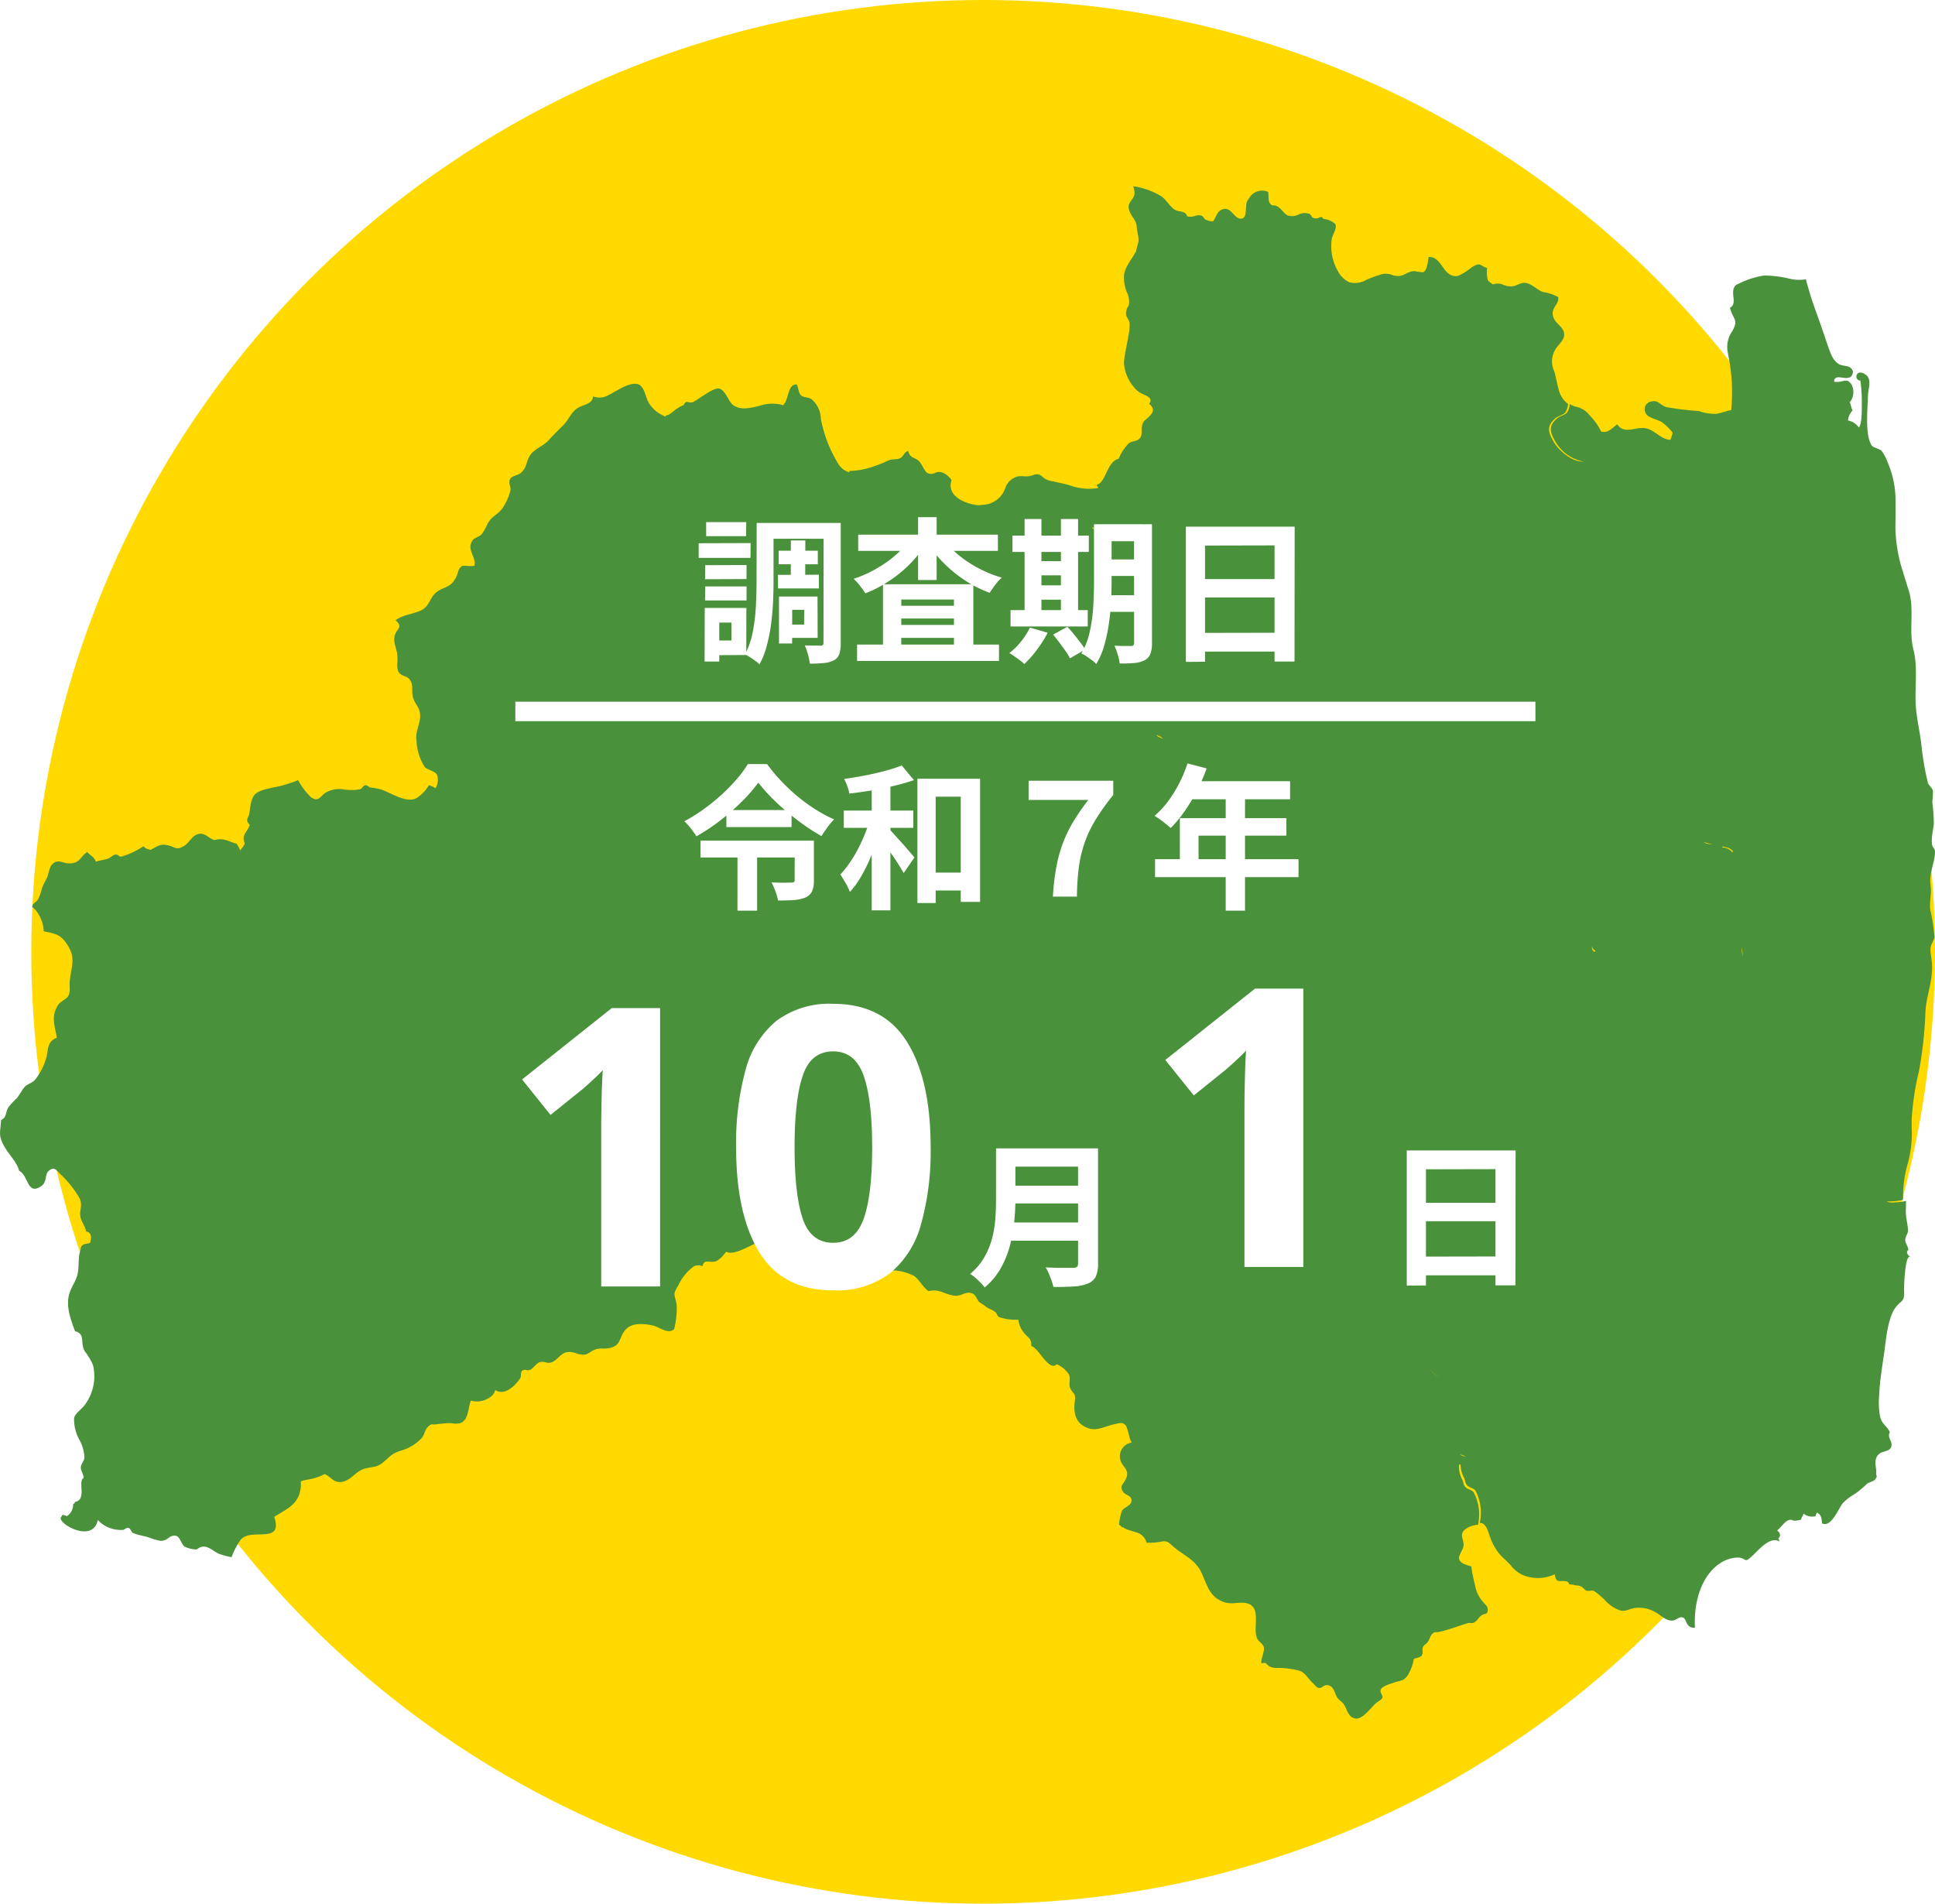
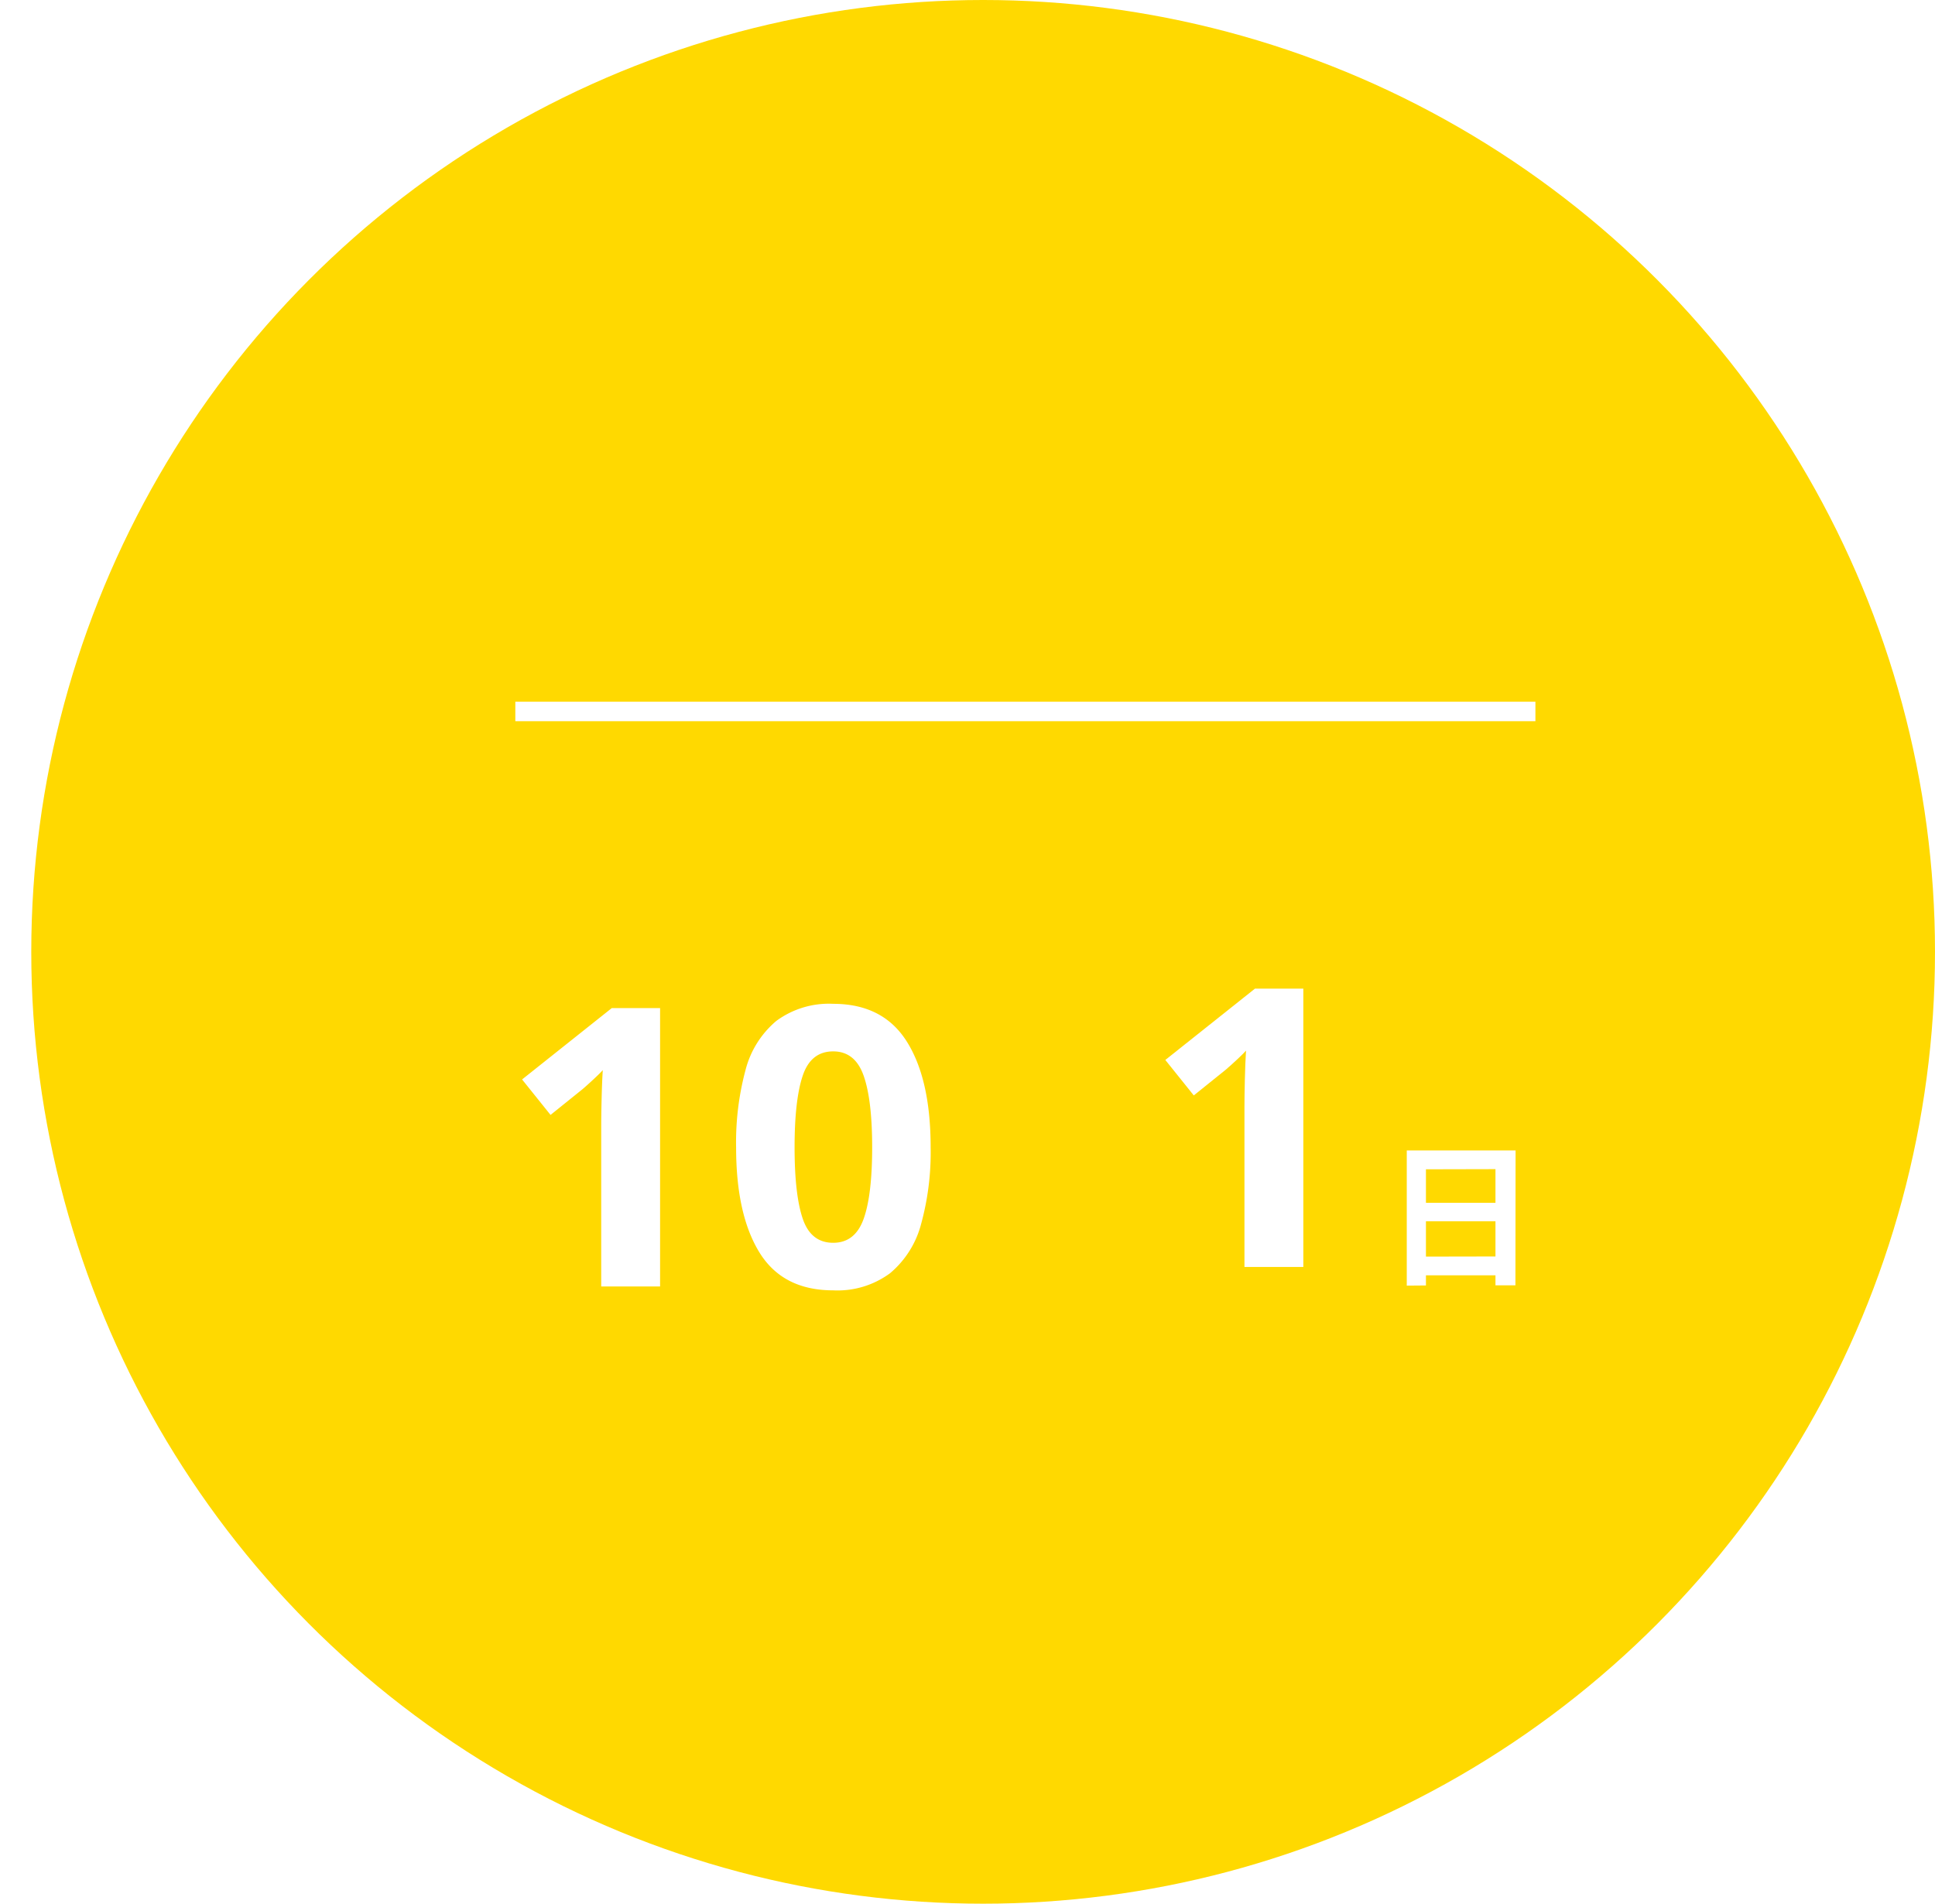
<svg xmlns="http://www.w3.org/2000/svg" width="297.813" height="293" viewBox="0 0 297.813 293">
  <defs>
    <clipPath id="clip-path">
      <rect id="長方形_7" data-name="長方形 7" width="297.813" height="235.832" fill="none" />
    </clipPath>
    <filter id="パス_6850" x="98.534" y="70.6" width="109.728" height="40.656" filterUnits="userSpaceOnUse">
      <feOffset dy="3" input="SourceAlpha" />
      <feGaussianBlur stdDeviation="3" result="blur" />
      <feFlood flood-opacity="0.161" />
      <feComposite operator="in" in2="blur" />
      <feComposite in="SourceGraphic" />
    </filter>
    <filter id="パス_6848" x="140.317" y="167.752" width="37.68" height="39.408" filterUnits="userSpaceOnUse">
      <feOffset dy="3" input="SourceAlpha" />
      <feGaussianBlur stdDeviation="3" result="blur-2" />
      <feFlood flood-opacity="0.161" />
      <feComposite operator="in" in2="blur-2" />
      <feComposite in="SourceGraphic" />
    </filter>
    <filter id="パス_6849" x="207.509" y="168.064" width="34.752" height="38.808" filterUnits="userSpaceOnUse">
      <feOffset dy="3" input="SourceAlpha" />
      <feGaussianBlur stdDeviation="3" result="blur-3" />
      <feFlood flood-opacity="0.161" />
      <feComposite operator="in" in2="blur-3" />
      <feComposite in="SourceGraphic" />
    </filter>
    <filter id="パス_6847" x="71.354" y="145.5" width="80.88" height="62.1" filterUnits="userSpaceOnUse">
      <feOffset dy="3" input="SourceAlpha" />
      <feGaussianBlur stdDeviation="3" result="blur-4" />
      <feFlood flood-opacity="0.161" />
      <feComposite operator="in" in2="blur-4" />
      <feComposite in="SourceGraphic" />
    </filter>
  </defs>
  <g id="グループ_11" data-name="グループ 11" transform="translate(-7251.187 473)">
    <circle id="楕円形_2" data-name="楕円形 2" cx="146.5" cy="146.5" r="146.5" transform="translate(7256 -473)" fill="#ffd900" />
    <g id="グループ_10" data-name="グループ 10" transform="translate(7017.903 -38.332)">
      <g id="グループ_2" data-name="グループ 2" transform="translate(233.283 -406)" clip-path="url(#clip-path)">
-         <path id="パス_6837" data-name="パス 6837" d="M207.619,235.158c-.354-.492-.484-1.112-.837-1.577-.263-.354-.7-.593-.938-.932-.477-.693-.469-1.777-1.517-1.957a1.035,1.035,0,0,0-.727.221.953.953,0,0,1-.6.226c-.368-.05-.679-.526-1-.823-.808-.736-1.112-1.624-2.195-1.892a14.933,14.933,0,0,0-2.729-.382c-.151-.008-.3,0-.442,0a2.382,2.382,0,0,1-1.139-.176c-.628-.289-.434-.765-1.35-.526-.1-.789.5-1.748.376-2.442-.1-.562-.729-.816-1-1.329-.859-1.624.946-5.25-2.044-5.546a7.5,7.5,0,0,0-1.2.026,4.677,4.677,0,0,1-1.736-.078c-2.519-.823-2.715-2.752-3.733-4.8-.946-1.892-2.9-2.578-4.362-3.928-.723-.679-1-.744-1.537-.665-.263.037-.6.109-1.091.159a12.307,12.307,0,0,1-1.358.043,2.184,2.184,0,0,0-1.7-1.632c-.585-.2-1.068-.311-1.568-.535a2.224,2.224,0,0,1-.361-.252l-.116.066a1.682,1.682,0,0,0-.484-.419,7.983,7.983,0,0,1,.455-2.151c.325-.562,1.459-.789,1.467-1.552.022-.838-.909-.788-1.3-1.365-.593-.859,0-1.112.394-1.907.788-1.618-.65-1.827-.866-3.25a2.13,2.13,0,0,1,1.464-2.342,1.866,1.866,0,0,1,.339-.079,3.255,3.255,0,0,1-.419-1.163c-.079-.209-.2-.752-.326-1.1a1.467,1.467,0,0,0-.122-.289c-.492-.686-.938-.44-1.682-.3-1.438.263-2.723,1.141-4.145.636-2.015-.715-2.31-2.376-2.058-4.238.166-1.183-.231-.946-.693-1.87-.332-.672.093-1.446-.209-2.137a4.13,4.13,0,0,0-1.885-1.589c-1.242,1.183-2.744-2.535-3.928-2.81.087-1.134-.484-1.271-1.068-1.971l-.2-.246a3.718,3.718,0,0,1-.708-1.84,7.942,7.942,0,0,1-2.946-.382c-.368-.223-.311-.535-.593-.773-.5-.426-1.149-.513-1.676-1.025l-.808-.526c-.548-.628-.484-1.329-1.552-1.446a2.6,2.6,0,0,0-1.018.237,2.912,2.912,0,0,1-.975.24c-1.74-.072-2.354-1.133-4.26-.721-.938-.643-1.322-1.7-2.26-2.354a7.711,7.711,0,0,0-3.308-.838,8.14,8.14,0,0,0-1.252.058,5.423,5.423,0,0,1-1.731-.014,22.588,22.588,0,0,0-3.25-.209c-1.17-.058-2.2-.729-3.364-.823a8.627,8.627,0,0,1-1.134-.095,4.379,4.379,0,0,1-.758-.346l-.051-.029c.029-.072.043-.116.166-.035a5.433,5.433,0,0,0,.014-2.116,2.863,2.863,0,0,0-1.686-.536,7.94,7.94,0,0,0-2.849.476c-1.736.51-3.392,1.02-4.575-.685-1.436.419-3.835,2.159-5.105,1.488l-.419.506a3.737,3.737,0,0,1-1.155.961,2.04,2.04,0,0,1-.912.062c-.544-.046-1.022-.093-1.152.69a1.719,1.719,0,0,0-1.271-.014,7.268,7.268,0,0,0-2.434,2.924c-.961,1.531-.577,1.386-.281,3a12.975,12.975,0,0,1-.394,3.785c-.92.874-2.3-.376-3.329-.577-1.293-.263-3.134-.469-4.124.635-1.155,1.285-.57,2.564-2.76,2.891a4.512,4.512,0,0,1-.729.032,3.09,3.09,0,0,0-1.292.185c-.636.246-1.018.758-1.69.766a3.611,3.611,0,0,1-1.143-.216,2.824,2.824,0,0,0-1.463-.175c-1,.209-1.481,1.322-2.427,1.6a1.68,1.68,0,0,1-.842-.039,1.642,1.642,0,0,0-.862-.033c-.5.166-.975.9-1.467,1.183a.993.993,0,0,1-.6.046.774.774,0,0,0-.675.113c-.263.263-.087.852-.289,1.155-.723,1.083-2.365,2.773-3.841,1.8a1.741,1.741,0,0,1-.484.859,3.476,3.476,0,0,1-3.264.773c-.463,1.126-.3,3.054-1.708,3.488a3.162,3.162,0,0,1-1.145.016,4,4,0,0,0-.741-.037c-.456.05-1.365.116-1.719.18a2,2,0,0,1-.485.018c-.292-.018-.438-.037-.929.5-.332.354-.419,1.075-.8,1.552a6.905,6.905,0,0,1-3.242,1.979c-1.524.5-1.568.859-2.837,1.892-1.011.816-1.928.541-3.105,1.018-.967.394-1.748,1.5-2.787,1.82-1.5.448-1.84-.57-3-1.126a8.046,8.046,0,0,1-2.5.837,7.105,7.105,0,0,0-1.105.263c-.166.122.043.354-.131,1.321-.426,2.39-2.234,3-4.023,4.167,1.409,4.368-3.574,1.577-5.184,3.539a10.98,10.98,0,0,0-1.379,2.672,12.727,12.727,0,0,1-2.015-.541c-1.155-.593-2.066-1.708-3.35-.65a4.355,4.355,0,0,1-1.849-.426c-.62-.4-.678-1.725-1.6-1.7s-1.062.874-2.195.788a8.655,8.655,0,0,1-1.577-.455c-.779-.281-1.761-.382-2.527-.715-.418-.18-.376-.723-.779-.8a.632.632,0,0,0-.51.149.618.618,0,0,1-.436.155,4.842,4.842,0,0,1-3.756-1.524c-.779,3.711-6.289.484-5.668-.426a3.971,3.971,0,0,0,.223-.382,4.312,4.312,0,0,1,.7.2,2.125,2.125,0,0,0,.946-1.863c.31-.087.151-.087.3-.318,1.862-.354.354-3.126,1.314-3.7.008-.5-.426-1.126-.434-1.545,0-.636.491-.953.556-1.553a6.1,6.1,0,0,0-.831-2.866,6.5,6.5,0,0,1-.758-3.271c.217-.766,1.242-1.393,1.708-2.08a7.373,7.373,0,0,0,1.2-6.045,7.71,7.71,0,0,0-.845-1.538c-.263-.477-.419-.394-.65-1.128-.325-1.025.188-2.188-1.263-2.542-.679-1.791-1.5-4.023-.838-5.921.347-1.025.895-1.661,1.192-2.744s.093-2.672.411-3.589c.188-.564-.043-.7.541-1.1.131-.079.975-.18,1-.263.246-.729.289-1.56-.6-1.733-.145-.845-.75-1.473-.888-2.325-.166-1.025.426-1.748-.173-2.866-.145-.263-.332-.556-.541-.866a15.681,15.681,0,0,0-2.3-2.715c-.6-.512-.961-1.409-1.928-.491-.541.512-.167,1.647-1.068,2.267-.788.549-1.263.491-1.61.173-.628-.593-.859-2.058-1.812-2.527-.326-1.343-1.577-2.485-2.267-3.727-.982-1.754-.622-2.087-.506-4.087.874-.376.672-1.2,1.1-1.928a12.722,12.722,0,0,1,1.336-1.442c.419-.512.853-1.365,1.235-1.762.44-.455,1.183-.562,1.6-1.112a9.85,9.85,0,0,0,1.682-3.3c.325-1.285.116-2.585,1.632-3.1-.318-1.892-.9-3.163.087-4.9.4-.708,1.206-.946,1.589-1.43.491-.643.223-1.577.3-2.34.159-1.965.92-3.4-.1-5.214-1.126-1.978-1.913-2.122-3.9-2.513a5.452,5.452,0,0,0-1.386-3.417,3.915,3.915,0,0,0-.4-.332c.131-.694.636-.665.953-1.227a8.322,8.322,0,0,0,.562-1.632c.263-.758.6-1.206.888-1.913a9.239,9.239,0,0,1,.484-1.545c.969-1.263,1.777-.382,2.824-.382,1.719-.007,1.618-1.018,2.781-1.754a2.55,2.55,0,0,0,.376.368c.394.339.8.6.92,1.12.593-.2,1.271-.263,1.878-.469.411-.131.665-.513,1.1-.622a.7.7,0,0,1,.544.154.647.647,0,0,0,.4.164,12.027,12.027,0,0,0,3.444-1.618c.347.477.6.382,1.051.585,1.133-.578,1.488-.975,2.672-.723s1.235.816,2.419.159c1.025-.562,1.343-1.936,2.729-1.942a2.368,2.368,0,0,1,1.084.485c.418.269.819.54,1.061.476,1.446-.394,2.426.44,3.285.564a6.249,6.249,0,0,1,.574,1.022,3.571,3.571,0,0,0,.715-1.067c-.614-1.336.411-1.69.752-2.845-.808-.758-.131-1.12-.043-1.863.354-2.938.672-3.228,3.574-3.87a18.472,18.472,0,0,0,3.907-1.141,10.929,10.929,0,0,0,1.958,2.6c1.163.837,1.446-.079,2.188-.614a4.251,4.251,0,0,1,3.095-.526,7.561,7.561,0,0,0,2.322-.059c.263-.058.4-.556.816-.62.275-.037.535.331.788.361a9.157,9.157,0,0,1,1.423.246c1.552.411,4.044,2.281,5.661,1.364a6.061,6.061,0,0,0,1.892-1.986,4.107,4.107,0,0,1,1.017.484,2.548,2.548,0,0,0,.238-2.043c-.263-.607-1.488-.779-1.907-1.234a8.166,8.166,0,0,1-1.262-3.973c-.3-1.719.961-3.083.426-4.752-.238-.729-.788-1.234-.982-2.043-.238-1.018.131-1.928-.526-2.737-.491-.607-1.394-.4-1.762-1.308a2.886,2.886,0,0,1-.116-1.105,7.4,7.4,0,0,0-.029-1.618c-.217-1.051-.65-1.8-.31-2.839.31-.946,1.271-1.12.079-2.217,1.235-.866,2.477-.866,3.892-1.5,1.039-.455,1.285-1.415,1.812-2.18a2.759,2.759,0,0,1,.585-.62c1.256-.946,2.13-.614,3.022-2.3.368-.694.238-1.343.967-1.754a2.858,2.858,0,0,1,.749,0,4.217,4.217,0,0,0,1.107-.03c.325-1.358-1.256-2.419-.3-3.885.281-.434,1-.526,1.409-.954a7.563,7.563,0,0,0,.844-1.48c.686-1.335,1.481-1.415,2.234-2.365a8.36,8.36,0,0,0,1.351-2.891c.1-.679-.411-1.192.008-1.856.231-.354,1.183-.526,1.538-.808,1.068-.859.816-1.84,1.56-2.86.651-.9,2.015-1.35,2.808-2.246s1.524-1.565,2.255-2.317c.758-.779,1.126-1.827,2.015-2.5a3.967,3.967,0,0,1,.859-.434c.622-.238,1.293-.469,1.56-.99a1.258,1.258,0,0,0,.122-.463,3.562,3.562,0,0,0,.953.173,2.69,2.69,0,0,0,1.4-.376c1.141-.548,3.221-2.072,4.527-1.69.953.275,1.183,1.827,1.531,2.578a4.916,4.916,0,0,0,1.6,1.812,7.942,7.942,0,0,0,1.126.607l.087-.188c.723-.029,1.415-1.126,2.722-1.589.242-.582.493-.514.8-.445a.948.948,0,0,0,.637-.024,11.528,11.528,0,0,0,1.285-.808c.643-.382,2.079-1.446,2.773-1.258.92.263,1.43,2.008,2.072,2.5,1.112.857,2.56.513,4.037.168a6.082,6.082,0,0,1,3.7-.118c.932-.92.643-3.242,2.1-3.192.252.49.252,1.306.664,1.69.376.339,1.141.238,1.626.593a4.091,4.091,0,0,1,1.415,3.023,20.476,20.476,0,0,0,2.427,6.484c.079.151.166.289.246.419a2.9,2.9,0,0,0,1.719,1.314,1.979,1.979,0,0,0-.014-.205,12.4,12.4,0,0,0,3.17-.513,21.469,21.469,0,0,0,2.954-1.155c.506-.188,1.285-.058,1.74-.318.492-.275.577-.938,1.2-1.105.231,1.1.946.954,1.618,1.531.44.376.9,1.632,1.321,1.856a1.276,1.276,0,0,0,1.2,0,1.525,1.525,0,0,1,.934-.121,2.994,2.994,0,0,1,1.6,1.248c-.859,2.521,2.318,3.7,4.159,3.856l1.1-.116a3.8,3.8,0,0,0,3-2.5,2.715,2.715,0,0,1,1.957-1.827,3.915,3.915,0,0,1,.9-.025,4.645,4.645,0,0,0,.765,0,3.834,3.834,0,0,0,.723-.2,1.9,1.9,0,0,1,.541-.108c.7.05.788.447,1.372.773a3.816,3.816,0,0,0,1.163.325c.853.231,1.676.332,2.521.614a8.746,8.746,0,0,0,4.4.4l-.288-.474a1.435,1.435,0,0,0,.526-.281c1.018-.911,1.314-3.394,2.881-3.733a7.208,7.208,0,0,1,1.577-2.4c.62-.455,1.5-.173,1.87-1.1.2-.513,0-1.105.18-1.69.246-.788.376-.643.9-1.155.773-.75,1.134-1.285.167-2.13.672-.866-.411-1.206-.961-1.488a3.386,3.386,0,0,1-1.364-1.039,6.443,6.443,0,0,1-1.553-3.733c.058-1.321.491-2.8.665-4.145A7.158,7.158,0,0,0,173.847,21c-.166-.773-.773-.946-.455-1.994.194-.643.376-.411.394-1.163a3.728,3.728,0,0,0-.223-1.256,5.874,5.874,0,0,1-.556-3.047,4.583,4.583,0,0,1,.556-1.415c.394-.723.92-1.407,1.285-2.122l.254-1.025c.331-.953-.072-1.639-.145-2.708-.058-1.118-.866-1.566-1.183-2.628-.346-1.17.636-1.438.838-2.434a3.45,3.45,0,0,0-.2-1.21,11.631,11.631,0,0,1,4.337,1.545c.686.5,1.221,1.436,1.942,1.986.693.526,1.791.145,2.021,1.105a2.014,2.014,0,0,0,1.159-.055,1.915,1.915,0,0,1,.942-.089c.448.116.4.469.788.665a3.589,3.589,0,0,0,1.083.263c.491-.607.585-1.531,1.4-1.84s1.276.183,1.719.657c.354.384.694.766,1.183.753.773-.021.723-.953.773-1.446.072-.736-.029-1.062.491-1.7a2.291,2.291,0,0,1,2.932-.969c.1.484-.029,1.242.223,1.668.347.6.585.289,1.076.506.736.318,1.083,1.163,1.719,1.446a2.134,2.134,0,0,0,1.636-.131,2.155,2.155,0,0,1,1.708-.109c.413.194.151.62.946.7a.982.982,0,0,0,.477-.105c.273-.114.5-.23.693.171a3.091,3.091,0,0,1,1.827.779.451.451,0,0,1,.079.159c.181.686-.577,1.611-.62,2.326a7.774,7.774,0,0,0,1.235,5.221,3.9,3.9,0,0,0,1.407,1.235l.022.014a3.415,3.415,0,0,0,2.672-.339,18.182,18.182,0,0,1,2.39-.874,2.621,2.621,0,0,1,1.559.1,3.188,3.188,0,0,0,1.07.176c.816-.037,1.436-.758,2.411-.758a7.829,7.829,0,0,0,1.343.173c.607-.3.744-1.783.816-2.347,1.878-.108,2.122,2.477,3.755,2.9a1.527,1.527,0,0,0,.845-.014,9.5,9.5,0,0,0,2.072-1.314c1.163-.7,1.163-.411,1.907-.043a4.311,4.311,0,0,0,.434.181A4.951,4.951,0,0,0,229,14.486a3.992,3.992,0,0,0,.81.628,2.047,2.047,0,0,1,1.635.081,3.162,3.162,0,0,0,1.16.222c1.018-.064,1.446-.765,2.455-.49.808.217,1.632,1.083,2.426,1.35a7.13,7.13,0,0,1,2.34.781c.145,1.105-.961,1.5-.845,2.672.131,1.277,1.43,1.708,1.708,2.694.333,1.2-.938,1.92-1.379,2.831a3.513,3.513,0,0,0-.109,3.2c.275.888.419,1.856.671,2.744a3.943,3.943,0,0,0,1.467,2.31,3.227,3.227,0,0,1-.382,1.242c-.339.476-1.17.614-1.577.967-1.4,1.221-1.091,2.138-.263,3.6.754,1.325,2.833,3.154,4.588,3.054a6.422,6.422,0,0,1-4.313-3.054c-.831-1.467-1.141-2.384.263-3.6.4-.354,1.235-.491,1.577-.967a3.08,3.08,0,0,0,.375-1.242,3.441,3.441,0,0,0,.816.394,3.585,3.585,0,0,1,2.26,1.38,9.145,9.145,0,0,1,1.754,2.484c1.068.252,1.7-.548,2.469-1.141.67,1.074,1.686.895,2.736.715A6.213,6.213,0,0,1,253,37.207c1.531.087,2.607,1.82,4.087,1.812a5.637,5.637,0,0,0,.339-1.091,8.147,8.147,0,0,0-1.577-1.577c-.492-.376-2.1-.708-2.426-1.227a1.222,1.222,0,0,1,.766-2.008c1.033-.246,1.329.578,2.217.859a41.8,41.8,0,0,0,5.033.614,7.537,7.537,0,0,0,2.686.434c.744-.087,1.538-.44,2.318-.57a27.714,27.714,0,0,0-.426-8.326l-.087-.513a4.174,4.174,0,0,1,.686-3.314c.99-1.84.173-1.668-.368-3.589,1.306-.679-.151-2.469.92-3.5a13.827,13.827,0,0,1,4.318-1.473,17.1,17.1,0,0,1,3.95.491,6.218,6.218,0,0,0,2.506.087c.411,1.568.895,3.154,1.488,4.787.694,1.921,1.322,3.74,1.965,5.651a10.287,10.287,0,0,0,.534,1.343,3.241,3.241,0,0,0,.92,1.163c.881.635,1.942.072,2.347,1.263-.131,1.13-.92,1.03-1.641.932-.651-.089-1.248-.18-1.268.636a3.131,3.131,0,0,0,1.2-.076c.6-.131.971-.275,1.494.526a2.533,2.533,0,0,1-.289,2.722c.217.376.18.859.455,1.221a2.56,2.56,0,0,0-.723,1.566,2.579,2.579,0,0,1,1.675,1.091c.549-.758.426-2.975.456-3.907a23.609,23.609,0,0,0-.223-3.322c-1.083-.079-.7-1.95.779-.938,1.068.729.4,2.138.376,3.417-.05,1.957-.469,5.994.614,7.546.18.263,1.155.463,1.481.781a5.869,5.869,0,0,1,.874,1.61,15,15,0,0,1,1.285,6.448c.029,1.364-.021,2.737-.014,4.087a23.373,23.373,0,0,0,1.163,6.506c.275.938.578,1.87.866,2.8.946,2.967-.029,6.153.737,9.128.622,2.426.289,5.1.326,7.647.007.31.014.614.036.92.122,2.072.657,4.13.88,6.267.166,1.524.4,3.023.7,4.44l.281,1.235c.079.332.679.8.788,1.248a15.219,15.219,0,0,1-.108,1.748,24.728,24.728,0,0,1,.231,3.314c-.058.65-.194,1.25-.263,1.878a5.991,5.991,0,0,0-.014,1.293c.051.426.455.657.463,1.083.021,1.668-.911,3.206-.7,5.048l.014.188c.188,1.206-.159,2.275-.058,3.668a31.1,31.1,0,0,1,.665,4.217c-.051.578-.526,1.083-.607,1.74a5.022,5.022,0,0,0,.064,1.149c.043.318.1.643.122.9.3,2.975-.874,5.214-.975,7.914-.042,1.112-.108,2.188-.209,3.256q-.25,2.9-.788,5.755a43.409,43.409,0,0,0-1.113,7.293l-.007,1.415a17.183,17.183,0,0,1-.628,5.618,17.7,17.7,0,0,0-.686,5.465,9.3,9.3,0,0,1-2.44.238c-.055-.01-.109-.024-.162-.038a2.563,2.563,0,0,0,.608.209,9.346,9.346,0,0,0,2.447-.239c-.007.469-.021.938-.035,1.423-.037,1.17.318,2.174.34,3.163.014.394-.44.909-.434,1.422.014.549.455.953.476,1.545-.411.354-.131.736.339,1.1-.874-.657-1.011,4.837-1,5.1.131,1.913-.455,1.459-1.35,2.715-1.12,1.577-1.394,4.614-1.647,6.492-.326,2.365-.75,4.752-.838,7.127a11.456,11.456,0,0,0,.167,3.192c.354,1.183.953,1.248,1.5,2.31-.526.866.577,1.473.151,2.365-.333.694-1.446.506-2,1.17-.729.866-.151,2.124-.263,2.781-.079.484.311.263-.145.946-.217.31-1.051.491-1.256.678a14.539,14.539,0,0,1-1.9,1.577,8.059,8.059,0,0,0-1.863,1.446c-.657.823-1.8,3.827-3.185,3.062-.014-.686-.131-1.393-.8-1.639a5.868,5.868,0,0,1-.209.556,2.138,2.138,0,0,1-1.827-.4c-.072.382-.318.5-.361.909a3.731,3.731,0,0,1-.92.18c-.585-.007-.469-.3-1.141-.029-.47.18-1.183,1.183-1.64,1.538.469.361.622.788.18,1.235.043.173.194.238.122.448-1.422-.859-3.221,1.407-4.217,2.31-1.2,1.068-.694.332-2,.167a5.18,5.18,0,0,0-2.506.657c-3.329,1.907-4.448,6.426-4.224,10.119a1.085,1.085,0,0,1-1.105-.426c-.3-.325-.311-.946-.773-1.126-.491-.188-.982.376-1.43.455-1.105.188-1.84-.758-2.76-1.25a5,5,0,0,0-2.946-.686c-.946.043-1.552.593-2.4.426a5.44,5.44,0,0,1-2.333-1.488,10.475,10.475,0,0,0-1.82-1.553,1.019,1.019,0,0,0-.54-.018,1.292,1.292,0,0,1-.572-.01c-.3-.108-.577-.535-.9-.679-.368-.159-.744-.087-1.126-.223-.18-.058-.434-.029-.614-.087-.079-.021-.151-.376-.354-.426a3.215,3.215,0,0,0-.883-.071c-.566.014-.887.029-1.024-1.042a6.081,6.081,0,0,1-5.112.037,5.317,5.317,0,0,1-1.668-1.409c-.556-.628-1.264-1.183-1.84-1.87a8.9,8.9,0,0,1-1.314-2.4c-.231-.62-.5-1.856-1.183-2.174a1.1,1.1,0,0,0-.432-.072,7.329,7.329,0,0,0-.665-4.994c-.3-.394-.946-.44-1.279-.816s-.263-.657-.426-1.051a4.862,4.862,0,0,1-.587-2.166,1.247,1.247,0,0,1-.229.05,4.133,4.133,0,0,0,.549,2.39c.159.394.079.672.426,1.051s.982.419,1.279.816a7.329,7.329,0,0,1,.665,4.994,3.583,3.583,0,0,0-1.965.694,1.435,1.435,0,0,0-.419.526c-.263.606.188,1.163.167,1.936-.022.614-.773,1.5-.708,2.007.1.8,1.17,1.011,1.892,1.256a24.235,24.235,0,0,0,.585,2.917,5,5,0,0,0,1.213,2.521c.223.331.729.649.736,1.141.008.895-.361.577-.932.932-.455.281-.585.708-.961.967a.9.9,0,0,1-.758.222,1.059,1.059,0,0,0-.463.032c-1.415.426-2.773.982-4.383,1.343a1.536,1.536,0,0,1-.431.037c-.2-.007-.315-.013-.608.263-.339.318-.426.888-.715,1.277-.18.254-.556.394-.729.758-.2.455.151.938-.263,1.393a1.975,1.975,0,0,1-.744.289,1.6,1.6,0,0,0-.4.159,7.058,7.058,0,0,1-.895,2.44c-.686,1-1.033.8-2.1,1.163-.514.18-1.863.548-2.08,1.083-.181.455.354.92.238,1.277-.087.281-.788.636-1.04.874-.836.788-1.917,2.321-2.975,2.319a1.385,1.385,0,0,1-1.122-.674m17.2-39.9c.175.15.478.15.729.309q-.018-.024-.035-.043c-.263-.275-.644-.247-.857-.413.057.051.113.1.168.147Zm-3.151-11.773c-.539-.494-1.205-.932-1.715-1.369.478.444,1.149.882,1.725,1.369Zm-27.915-2.669-.034-.03Zm5.305-.055a1.489,1.489,0,0,0-.116-.108,1.332,1.332,0,0,0,.121.106Zm69.183-62.23a8.809,8.809,0,0,0-.206-1.422,7.5,7.5,0,0,0,.206,1.421Zm-22.859-.71.212-.131a1.212,1.212,0,0,1-.586-.683.836.836,0,0,0,.375.813Zm0-1.52.013-.007a.229.229,0,0,0-.008-.059.634.634,0,0,1,0,.07Zm19.705-14.528a1.93,1.93,0,0,1,1.547.752c.026-.059.053-.116.078-.167-.311-.5-1-.624-1.607-.748a.356.356,0,0,1-.013.162Zm-101.007.674c-.213-.41-.59-.823-.831-1.21.2.382.581.8.834,1.209Zm99.529-1.174a9.532,9.532,0,0,1-1.334-.338c.227.271.779.318,1.337.336ZM159.306,91.5c-.064-.114-.131-.231-.2-.35.058.122.125.239.192.355Zm18.745-6.969c.146.209.594.308.92.526-.188-.343-.683-.47-.987-.641a1.018,1.018,0,0,0,.067.116m-9.945-31.926a2.572,2.572,0,0,1,.44.322,1.994,1.994,0,0,0-.43-.5c0,.059-.005.118-.011.18Z" transform="translate(0)" fill="#49913a" />
+         </g>
+     </g>
+     <g transform="matrix(1, 0, 0, 1, 7251.19, -473)" filter="url(#パス_6850)">
      </g>
-     </g>
-     <path id="パス_6851" data-name="パス 6851" d="M11.9-17.544a24.194,24.194,0,0,1-2.5,2.88,35.233,35.233,0,0,1-3.276,2.88,30,30,0,0,1-3.756,2.5q-.192-.312-.5-.744T1.2-10.884a6.524,6.524,0,0,0-.7-.708,25.893,25.893,0,0,0,3-1.872,30.382,30.382,0,0,0,2.76-2.244A28.175,28.175,0,0,0,8.592-18.1a17.655,17.655,0,0,0,1.7-2.3h2.952a27.418,27.418,0,0,0,2.184,2.616,28.349,28.349,0,0,0,2.532,2.376,26.29,26.29,0,0,0,2.76,2,21.927,21.927,0,0,0,2.844,1.524,10,10,0,0,0-1.044,1.236q-.492.684-.9,1.332a30.238,30.238,0,0,1-2.748-1.752q-1.38-.984-2.688-2.088a32.62,32.62,0,0,1-2.4-2.232A25.168,25.168,0,0,1,11.9-17.544ZM6.984-13.32H17.016V-10.7H6.984ZM3-8.616H19.08v2.592H3Zm14.5,0h2.952v6.168a3.988,3.988,0,0,1-.276,1.62,2.015,2.015,0,0,1-1.044.972A5.631,5.631,0,0,1,17.34.528Q16.3.6,14.928.6a7.37,7.37,0,0,0-.4-1.428,12.172,12.172,0,0,0-.588-1.356q.6.024,1.224.036t1.116,0q.492-.012.66-.012a.91.91,0,0,0,.432-.072.309.309,0,0,0,.12-.288Zm-8.808.624h3.024V2.16H8.688ZM37.416-3.7h7.2v2.76h-7.2ZM36.384-18.144h9.648V.816H43.056v-16.2H39.192V.984H36.384Zm-7.032.12h2.88V2.112h-2.88Zm-4.3,4.776h10.7v2.664h-10.7Zm4.1,1.032,1.92.648q-.384,1.44-.912,2.976t-1.176,3a24.8,24.8,0,0,1-1.4,2.724,12.387,12.387,0,0,1-1.6,2.148,7.845,7.845,0,0,0-.66-1.38q-.444-.756-.8-1.308A15.3,15.3,0,0,0,25.98-5.232a20.573,20.573,0,0,0,1.32-2.22,25.962,25.962,0,0,0,1.092-2.412A20.043,20.043,0,0,0,29.16-12.216Zm4.824-7.968,1.872,2.256q-1.416.48-3.1.888t-3.432.7q-1.752.288-3.408.48a5.816,5.816,0,0,0-.312-1.128,11.386,11.386,0,0,0-.48-1.128q1.584-.216,3.2-.528t3.084-.708A25.073,25.073,0,0,0,33.984-20.184ZM31.992-10.44a8.743,8.743,0,0,1,.624.648q.408.456.912,1.008t.984,1.1q.48.552.864,1.008t.552.648l-1.656,2.4q-.312-.552-.78-1.3T32.484-6.444q-.54-.78-1.032-1.464T30.6-9.072ZM57.24,0a36.244,36.244,0,0,1,.516-4.5,22.105,22.105,0,0,1,1.02-3.732,20.04,20.04,0,0,1,1.62-3.336,35.021,35.021,0,0,1,2.292-3.312H53.5v-2.952H66.528v2.184a35.755,35.755,0,0,0-2.7,3.78,18.419,18.419,0,0,0-1.716,3.6,19.519,19.519,0,0,0-.888,3.816A37.059,37.059,0,0,0,60.936,0ZM77.952-20.5l2.952.768a30.385,30.385,0,0,1-1.524,3.48,26.788,26.788,0,0,1-1.9,3.156,19.083,19.083,0,0,1-2.1,2.532q-.288-.24-.744-.612t-.924-.708q-.468-.336-.828-.552a13.451,13.451,0,0,0,2.064-2.22,19.409,19.409,0,0,0,1.728-2.784A20.612,20.612,0,0,0,77.952-20.5Zm.528,2.736H93.744v2.784H77.088Zm-1.7,5.688H93.168v2.688H79.656v5.04h-2.88ZM72.96-5.76H95.04V-3H72.96ZM83.832-16.32h2.976V2.16H83.832Z" transform="translate(7356 -335)" fill="#fff" />
-     <g transform="matrix(1, 0, 0, 1, 7251.19, -473)" filter="url(#パス_6850)">
-       <path id="パス_6850-2" data-name="パス 6850" d="M13.032-15.24h6.024v2.088H13.032Zm-.12,3.72,6.312-.024v2.112H12.936Zm1.992-5.3h2.232l-.024,6.5L14.9-10.3Zm-3.888-2.688h9.96v2.424H11.04ZM14.208-8.184h4.8l.024,6.36H14.208v-2.04h2.736l.024-2.28h-2.76Zm-1.128,0h2.04L15.1-.96H13.08Zm6.864-11.328h2.64V-1.056a5.6,5.6,0,0,1-.2,1.668,1.741,1.741,0,0,1-.828,1,3.925,3.925,0,0,1-1.512.432,21.546,21.546,0,0,1-2.208.1,8.953,8.953,0,0,0-.168-.9q-.12-.516-.276-1.02a5.878,5.878,0,0,0-.348-.888q.744.024,1.476.024t1,.024a.492.492,0,0,0,.324-.12.564.564,0,0,0,.084-.36Zm-10.3,0H12.24v9q0,1.416-.072,3.1t-.3,3.408a26.835,26.835,0,0,1-.66,3.36,12.92,12.92,0,0,1-1.128,2.9,3.99,3.99,0,0,0-.636-.54q-.42-.3-.864-.588A4.885,4.885,0,0,0,7.848.72,12.49,12.49,0,0,0,9.06-2.82a28.484,28.484,0,0,0,.468-3.972q.1-2.016.1-3.72Zm-7.92,6.5,6.36-.024v2.16L1.7-10.848Zm.144-6.624H8.04l-.024,2.16H1.872ZM1.728-9.744h6.36v2.16H1.7ZM.72-16.392l7.992-.024-.024,2.28H.72Zm2.3,9.96h5.04L8.04.816,3.024.84V-1.416H5.76v-2.76H3.024Zm-1.368,0H3.888V1.824H1.632ZM25.1-.792h21.84v2.52H25.1Zm5.352-5.976H41.5V-4.8H30.456Zm0,2.952H41.5v1.992H30.456ZM29.088-10.08h13.9V.6H40.008V-7.728H31.9V.7H29.088Zm-3.816-7.632h21.5v2.5h-21.5ZM34.488-20.4h2.856v9.672H34.488Zm-1.344,3.5,2.352.888a17.043,17.043,0,0,1-1.776,2.3,19.1,19.1,0,0,1-2.2,2.052,20.7,20.7,0,0,1-2.484,1.7,18.507,18.507,0,0,1-2.664,1.284,13.369,13.369,0,0,0-.828-1.164,8.29,8.29,0,0,0-.972-1.068,19.405,19.405,0,0,0,2.544-1.056,19.334,19.334,0,0,0,2.388-1.416,16.818,16.818,0,0,0,2.064-1.68A11.482,11.482,0,0,0,33.144-16.9Zm5.376.024a11.72,11.72,0,0,0,1.632,1.812,16.37,16.37,0,0,0,2.124,1.632,19.716,19.716,0,0,0,2.46,1.356,18.136,18.136,0,0,0,2.64.984,6.1,6.1,0,0,0-.672.684,10.606,10.606,0,0,0-.66.852q-.3.432-.54.792a17.99,17.99,0,0,1-2.712-1.248,19.527,19.527,0,0,1-2.52-1.692,20.681,20.681,0,0,1-2.22-2.028,17.626,17.626,0,0,1-1.812-2.256ZM62.76-19.32h6.192V-16.7H62.76Zm0,5.424h6.192v2.544H62.76Zm-.024,5.5h6.24v2.568h-6.24Zm4.992-10.92h2.76V-1.032a4.691,4.691,0,0,1-.24,1.668,1.917,1.917,0,0,1-.864.972,4.2,4.2,0,0,1-1.572.432,19.733,19.733,0,0,1-2.292.072,8.753,8.753,0,0,0-.312-1.38,9.442,9.442,0,0,0-.5-1.356q.768.048,1.524.048h1.02a.517.517,0,0,0,.372-.108.517.517,0,0,0,.108-.372Zm-6.168,0h2.712v8.832q0,1.416-.084,3.1T63.852-4a26.038,26.038,0,0,1-.708,3.324A11.194,11.194,0,0,1,61.9,2.208a3.764,3.764,0,0,0-.648-.588q-.432-.324-.864-.612a4.921,4.921,0,0,0-.768-.432,11.635,11.635,0,0,0,1.32-3.48,25.386,25.386,0,0,0,.516-3.9q.108-1.98.108-3.684ZM49.008-17.568h11.76v2.52H49.008Zm3.12,3.936h5.736v2.184H52.128Zm0,3.72h5.736V-7.7H52.128ZM48.72-6.1H60.6v2.52H48.72Zm2.16-14.016h2.592V-5.184H50.88Zm5.592,0h2.64V-5.184h-2.64ZM51.7-3.408l2.736.792A17.866,17.866,0,0,1,52.776.012a16.5,16.5,0,0,1-1.944,2.2,4.636,4.636,0,0,0-.66-.576q-.42-.312-.864-.624t-.78-.5A10.23,10.23,0,0,0,50.34-1.272,10.464,10.464,0,0,0,51.7-3.408Zm3.576,1.08,2.184-1.2q.48.5,1,1.14t.984,1.248a10.231,10.231,0,0,1,.756,1.116L57.864,1.32A9.2,9.2,0,0,0,57.18.2q-.444-.636-.948-1.308T55.272-2.328ZM75.7-18.936H92.448l-.024,20.76H89.352v-17.88l-10.7.024V1.848L75.7,1.872Zm2.016,8.064H90.624l.024,2.832H77.712Zm-.024,8.28,12.96-.024v2.9H77.712Z" transform="translate(106.81 97)" fill="#fff" />
-     </g>
    <line id="線_7" data-name="線 7" x2="157" transform="translate(7330.5 -363.5)" fill="none" stroke="#fff" stroke-width="3" />
    <g transform="matrix(1, 0, 0, 1, 7251.19, -473)" filter="url(#パス_6848)">
-       <path id="パス_6848-2" data-name="パス 6848" d="M6.48-19.248H18.456v2.808H6.48ZM6.5-13.512H18.576v2.736H6.5ZM6.36-7.848H18.408V-5.04H6.36Zm-1.872-11.4H7.464V-11.3q0,1.56-.18,3.36A24,24,0,0,1,6.624-4.3a14.5,14.5,0,0,1-1.416,3.5A10.809,10.809,0,0,1,2.736,2.16a5.9,5.9,0,0,0-.612-.72q-.4-.408-.84-.792A5.162,5.162,0,0,0,.5.072,9.555,9.555,0,0,0,2.676-2.484,11.934,11.934,0,0,0,3.876-5.4a16.577,16.577,0,0,0,.5-3.024q.108-1.512.108-2.9Zm12.624,0h3.072V-1.512A4.562,4.562,0,0,1,19.836.48a2.254,2.254,0,0,1-1.188,1.056A6.356,6.356,0,0,1,16.488,2q-1.3.084-3.168.084a8.96,8.96,0,0,0-.288-.984Q12.84.552,12.6,0a7.19,7.19,0,0,0-.48-.936q.84.048,1.716.06t1.56.012h.972a.841.841,0,0,0,.576-.156.715.715,0,0,0,.168-.54Z" transform="translate(148.81 193)" fill="#fff" />
-     </g>
+       </g>
    <g transform="matrix(1, 0, 0, 1, 7251.19, -473)" filter="url(#パス_6849)">
      <path id="パス_6849-2" data-name="パス 6849" d="M3.7-18.936H20.448l-.024,20.76H17.352v-17.88l-10.7.024V1.848L3.7,1.872Zm2.016,8.064H18.624l.024,2.832H5.712Zm-.024,8.28,12.96-.024v2.9H5.712Z" transform="translate(212.81 193)" fill="#fff" />
    </g>
    <g transform="matrix(1, 0, 0, 1, 7251.19, -473)" filter="url(#パス_6847)">
      <path id="パス_6847-2" data-name="パス 6847" d="M24.78,0H15.72V-24.78q0-1.5.06-4.05t.18-4.47q-.3.36-1.29,1.29t-1.83,1.65L7.92-26.4,3.54-31.86l13.8-10.98h7.44ZM66.42-21.42A41.633,41.633,0,0,1,64.95-9.6a14.76,14.76,0,0,1-4.77,7.56A13.613,13.613,0,0,1,51.42.6Q43.68.6,40.08-5.22t-3.6-16.2a42.776,42.776,0,0,1,1.44-11.85,14.6,14.6,0,0,1,4.74-7.59,13.613,13.613,0,0,1,8.76-2.64q7.68,0,11.34,5.82T66.42-21.42Zm-20.94,0q0,7.32,1.26,11.01t4.68,3.69q3.36,0,4.68-3.66t1.32-11.04q0-7.32-1.32-11.04t-4.68-3.72q-3.42,0-4.68,3.72T45.48-21.42Z" transform="translate(76.81 195)" fill="#fff" />
    </g>
    <path id="パス_6846" data-name="パス 6846" d="M24.78,0H15.72V-24.78q0-1.5.06-4.05t.18-4.47q-.3.36-1.29,1.29t-1.83,1.65L7.92-26.4,3.54-31.86l13.8-10.98h7.44Z" transform="translate(7427 -278)" fill="#fff" />
  </g>
</svg>